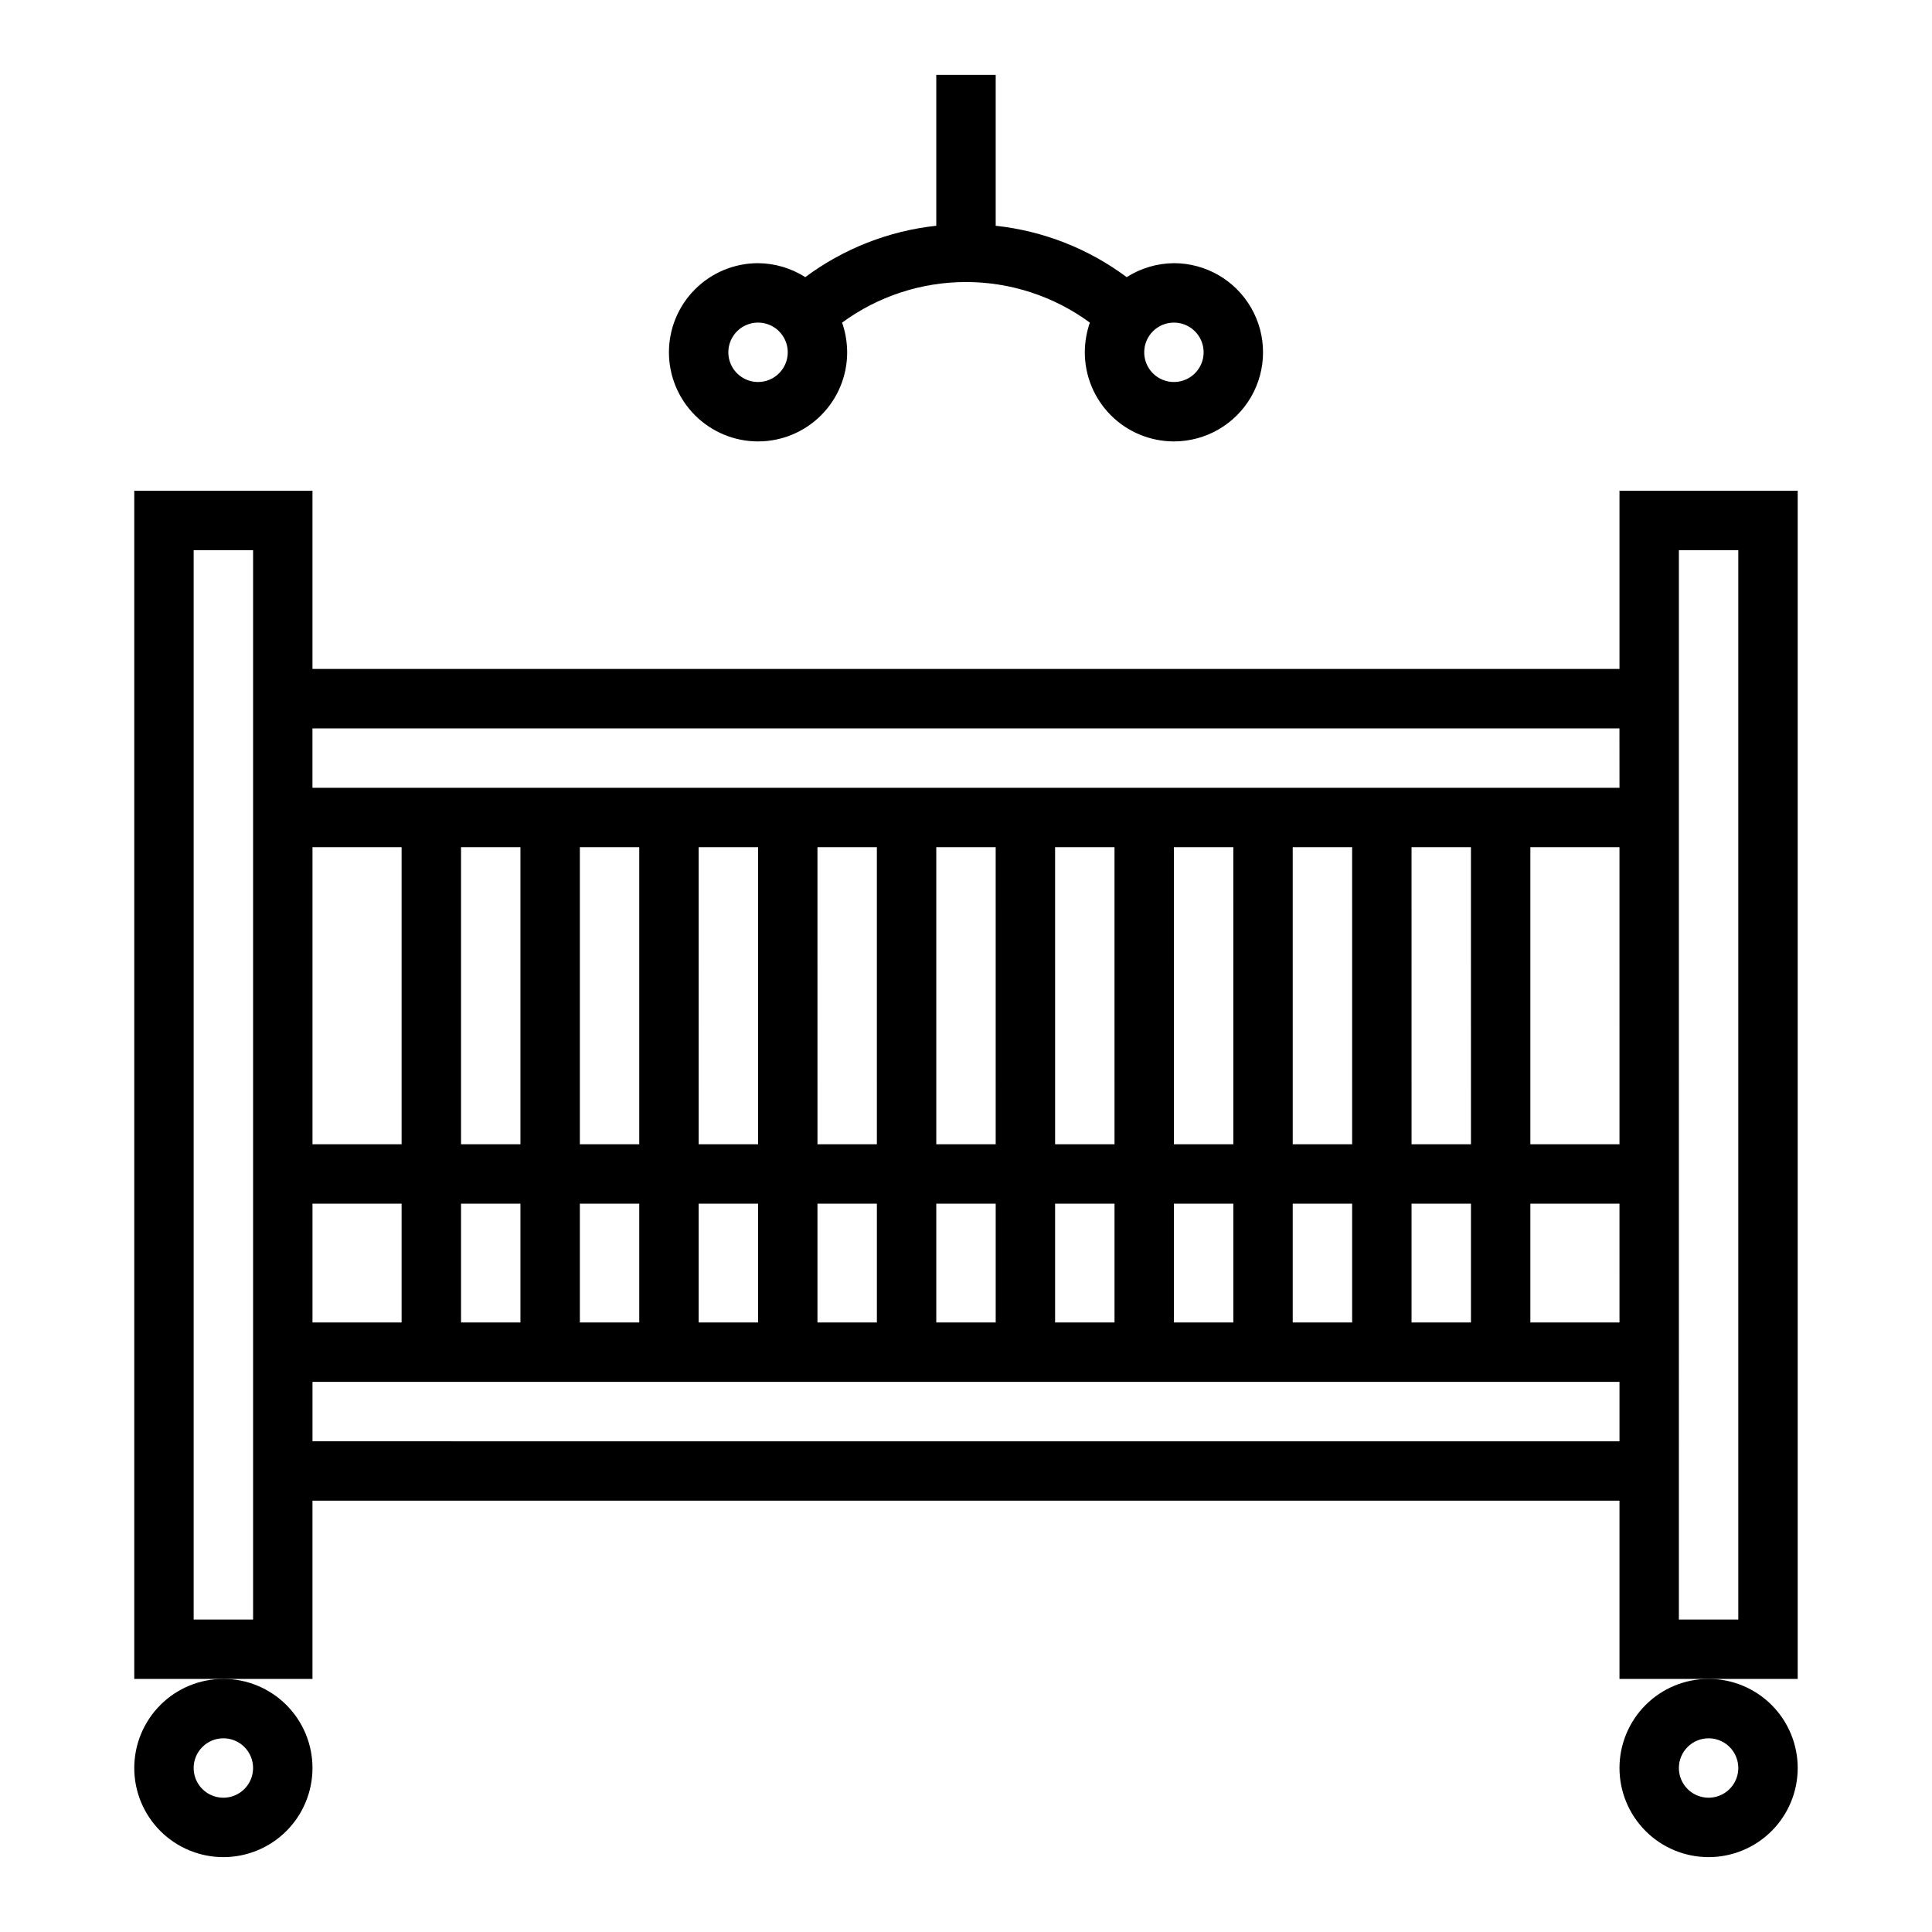
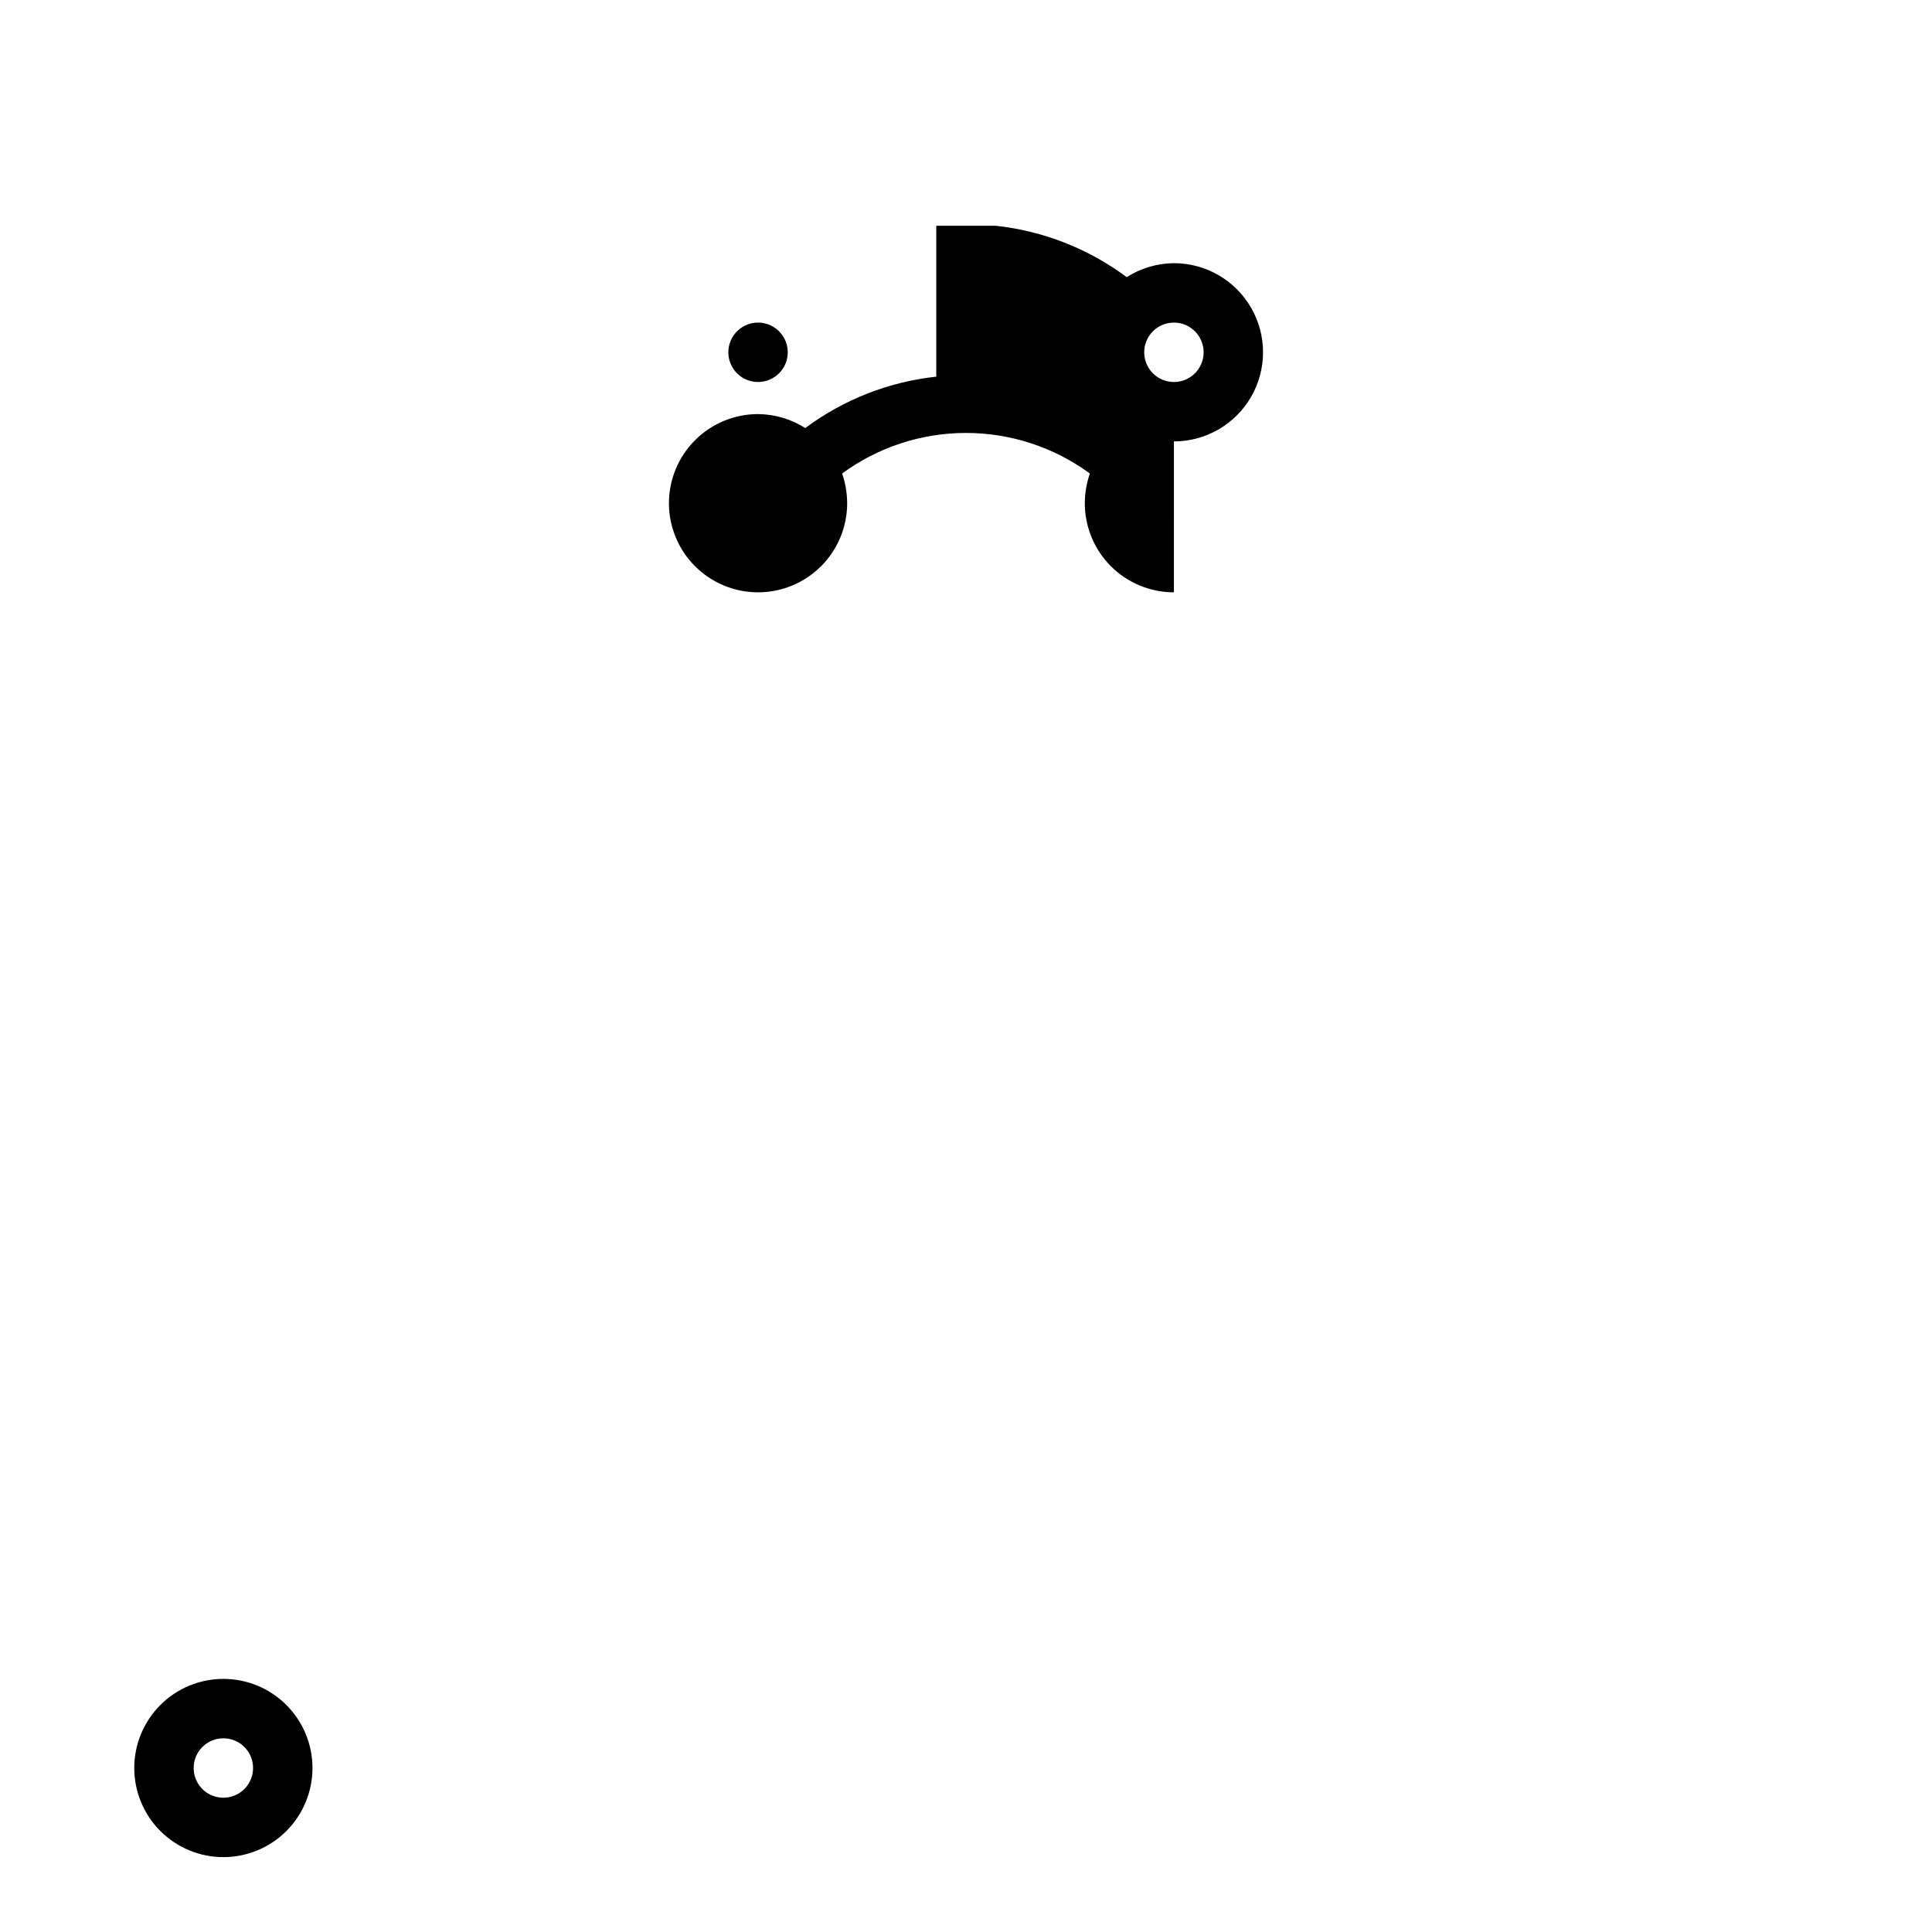
<svg xmlns="http://www.w3.org/2000/svg" fill="#000000" width="800px" height="800px" version="1.1" viewBox="144 144 512 512">
  <g>
    <path d="m179.58 612.54c0 6.262 2.488 12.27 6.918 16.699 4.426 4.43 10.434 6.918 16.699 6.918 6.262 0 12.27-2.488 16.699-6.918 4.426-4.43 6.914-10.438 6.914-16.699s-2.488-12.27-6.914-16.699c-4.43-4.43-10.438-6.918-16.699-6.918-6.266 0-12.273 2.488-16.699 6.918-4.43 4.43-6.918 10.438-6.918 16.699zm23.617-7.871c3.184 0 6.055 1.918 7.273 4.859 1.215 2.941 0.543 6.328-1.707 8.578-2.254 2.25-5.637 2.926-8.582 1.707-2.941-1.219-4.859-4.09-4.859-7.273 0-4.348 3.527-7.871 7.875-7.871z" />
-     <path d="m573.18 612.54c0 6.262 2.488 12.27 6.918 16.699 4.426 4.43 10.434 6.918 16.699 6.918 6.262 0 12.27-2.488 16.699-6.918 4.426-4.43 6.914-10.438 6.914-16.699s-2.488-12.27-6.914-16.699c-4.43-4.43-10.438-6.918-16.699-6.918-6.266 0-12.273 2.488-16.699 6.918-4.43 4.43-6.918 10.438-6.918 16.699zm23.617-7.871c3.184 0 6.051 1.918 7.269 4.859s0.547 6.328-1.703 8.578c-2.254 2.25-5.641 2.926-8.582 1.707s-4.859-4.09-4.859-7.273c0-4.348 3.527-7.871 7.875-7.871z" />
-     <path d="m573.18 321.28h-346.37v-47.23h-47.23v314.88h47.23v-47.23h346.37v47.23h47.23v-314.88h-47.23zm-362.11 251.91h-15.746v-283.39h15.746zm15.742-204.67h23.617v78.719h-23.617zm0 94.465h23.617v31.488l-23.617-0.004zm346.37 62.977-346.37-0.004v-15.742h346.37zm-291.26-62.977v31.488l-15.742-0.004v-31.484zm-15.742-15.742v-78.723h15.742v78.719zm47.23 15.742v31.488l-15.742-0.004v-31.484zm-15.742-15.742v-78.723h15.742v78.719zm47.23 15.742v31.488l-15.746-0.004v-31.484zm-15.742-15.742-0.004-78.723h15.742l0.004 78.719zm47.23 15.742v31.488l-15.746-0.004v-31.484zm-15.742-15.742-0.004-78.723h15.742l0.004 78.719zm47.23 15.742v31.488l-15.746-0.004v-31.484zm-15.742-15.742-0.004-78.723h15.742l0.004 78.719zm47.23 15.742v31.488l-15.746-0.004v-31.484zm-15.742-15.742-0.004-78.723h15.742l0.004 78.719zm47.23 15.742v31.488l-15.746-0.004v-31.484zm-15.742-15.742-0.004-78.723h15.742l0.004 78.719zm47.23 15.742v31.488l-15.746-0.004v-31.484zm-15.742-15.742-0.004-78.723h15.742l0.004 78.719zm47.23 15.742v31.488l-15.746-0.004v-31.484zm-15.742-15.742-0.004-78.723h15.742l0.004 78.719zm55.105 47.23-23.621-0.004v-31.484h23.617zm0-47.23-23.621-0.004v-78.719h23.617zm0-94.465-346.38-0.004v-15.742h346.37zm15.742-62.977h15.742v283.39h-15.746z" />
-     <path d="m455.1 260.98c8.438 0 16.234-4.504 20.453-11.809 4.219-7.309 4.219-16.312 0-23.617-4.219-7.309-12.016-11.809-20.453-11.809-4.438 0.035-8.773 1.316-12.516 3.699-10.148-7.559-22.137-12.258-34.715-13.617v-39.992h-15.746v39.992c-12.578 1.359-24.566 6.059-34.715 13.617-3.742-2.383-8.078-3.664-12.516-3.699-6.262 0-12.27 2.488-16.699 6.918-4.43 4.43-6.918 10.434-6.918 16.699 0 6.262 2.488 12.27 6.918 16.699 4.43 4.43 10.438 6.918 16.699 6.918s12.27-2.488 16.699-6.918 6.918-10.438 6.918-16.699c-0.016-2.68-0.469-5.34-1.34-7.871 9.52-6.984 21.02-10.75 32.828-10.75 11.805 0 23.305 3.766 32.824 10.75-0.871 2.531-1.324 5.191-1.336 7.871 0 6.262 2.488 12.27 6.914 16.699 4.43 4.43 10.438 6.918 16.699 6.918zm0-31.488c3.184 0 6.055 1.918 7.273 4.859 1.219 2.941 0.547 6.324-1.707 8.578-2.25 2.25-5.637 2.926-8.578 1.707s-4.859-4.09-4.859-7.273c0-4.348 3.523-7.871 7.871-7.871zm-110.21 15.742c-3.184 0-6.055-1.918-7.273-4.859s-0.543-6.328 1.707-8.578c2.25-2.254 5.637-2.926 8.578-1.707s4.859 4.09 4.859 7.273c0 2.086-0.828 4.09-2.305 5.566-1.477 1.477-3.481 2.305-5.566 2.305z" />
+     <path d="m455.1 260.98c8.438 0 16.234-4.504 20.453-11.809 4.219-7.309 4.219-16.312 0-23.617-4.219-7.309-12.016-11.809-20.453-11.809-4.438 0.035-8.773 1.316-12.516 3.699-10.148-7.559-22.137-12.258-34.715-13.617h-15.746v39.992c-12.578 1.359-24.566 6.059-34.715 13.617-3.742-2.383-8.078-3.664-12.516-3.699-6.262 0-12.27 2.488-16.699 6.918-4.43 4.43-6.918 10.434-6.918 16.699 0 6.262 2.488 12.27 6.918 16.699 4.43 4.43 10.438 6.918 16.699 6.918s12.27-2.488 16.699-6.918 6.918-10.438 6.918-16.699c-0.016-2.68-0.469-5.34-1.34-7.871 9.52-6.984 21.02-10.75 32.828-10.75 11.805 0 23.305 3.766 32.824 10.75-0.871 2.531-1.324 5.191-1.336 7.871 0 6.262 2.488 12.27 6.914 16.699 4.43 4.43 10.438 6.918 16.699 6.918zm0-31.488c3.184 0 6.055 1.918 7.273 4.859 1.219 2.941 0.547 6.324-1.707 8.578-2.25 2.25-5.637 2.926-8.578 1.707s-4.859-4.09-4.859-7.273c0-4.348 3.523-7.871 7.871-7.871zm-110.21 15.742c-3.184 0-6.055-1.918-7.273-4.859s-0.543-6.328 1.707-8.578c2.25-2.254 5.637-2.926 8.578-1.707s4.859 4.09 4.859 7.273c0 2.086-0.828 4.09-2.305 5.566-1.477 1.477-3.481 2.305-5.566 2.305z" />
  </g>
</svg>